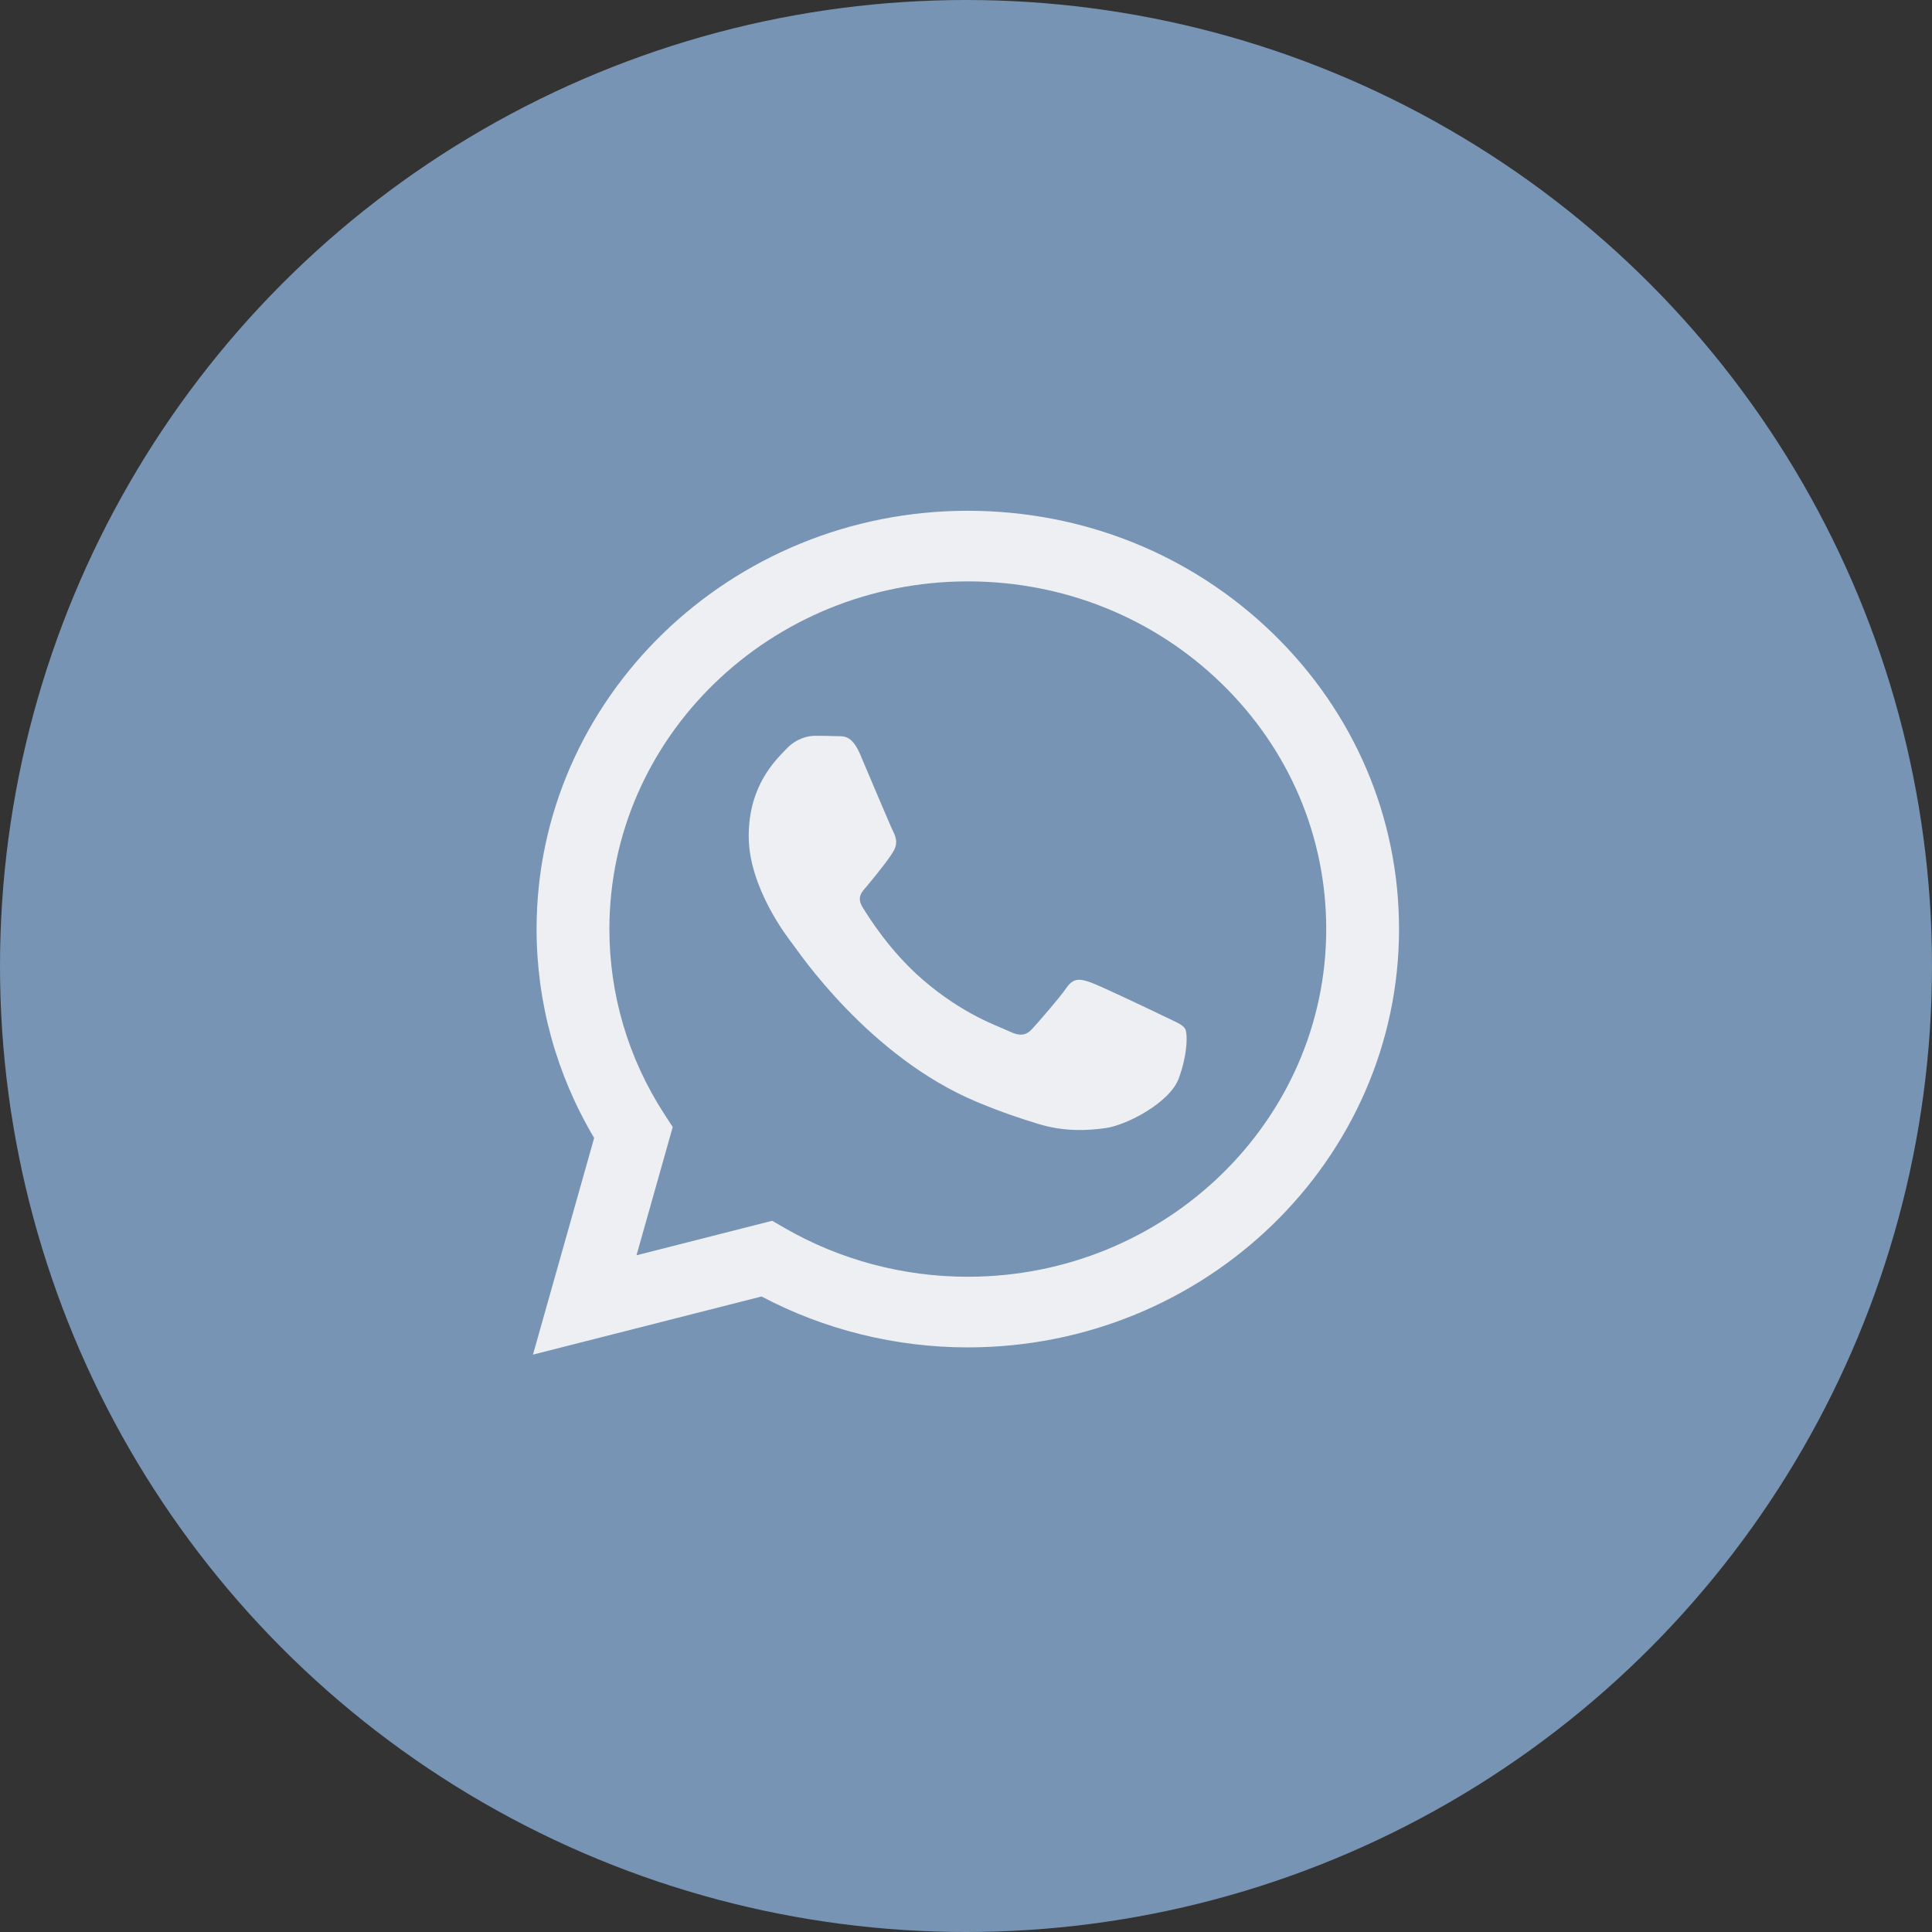
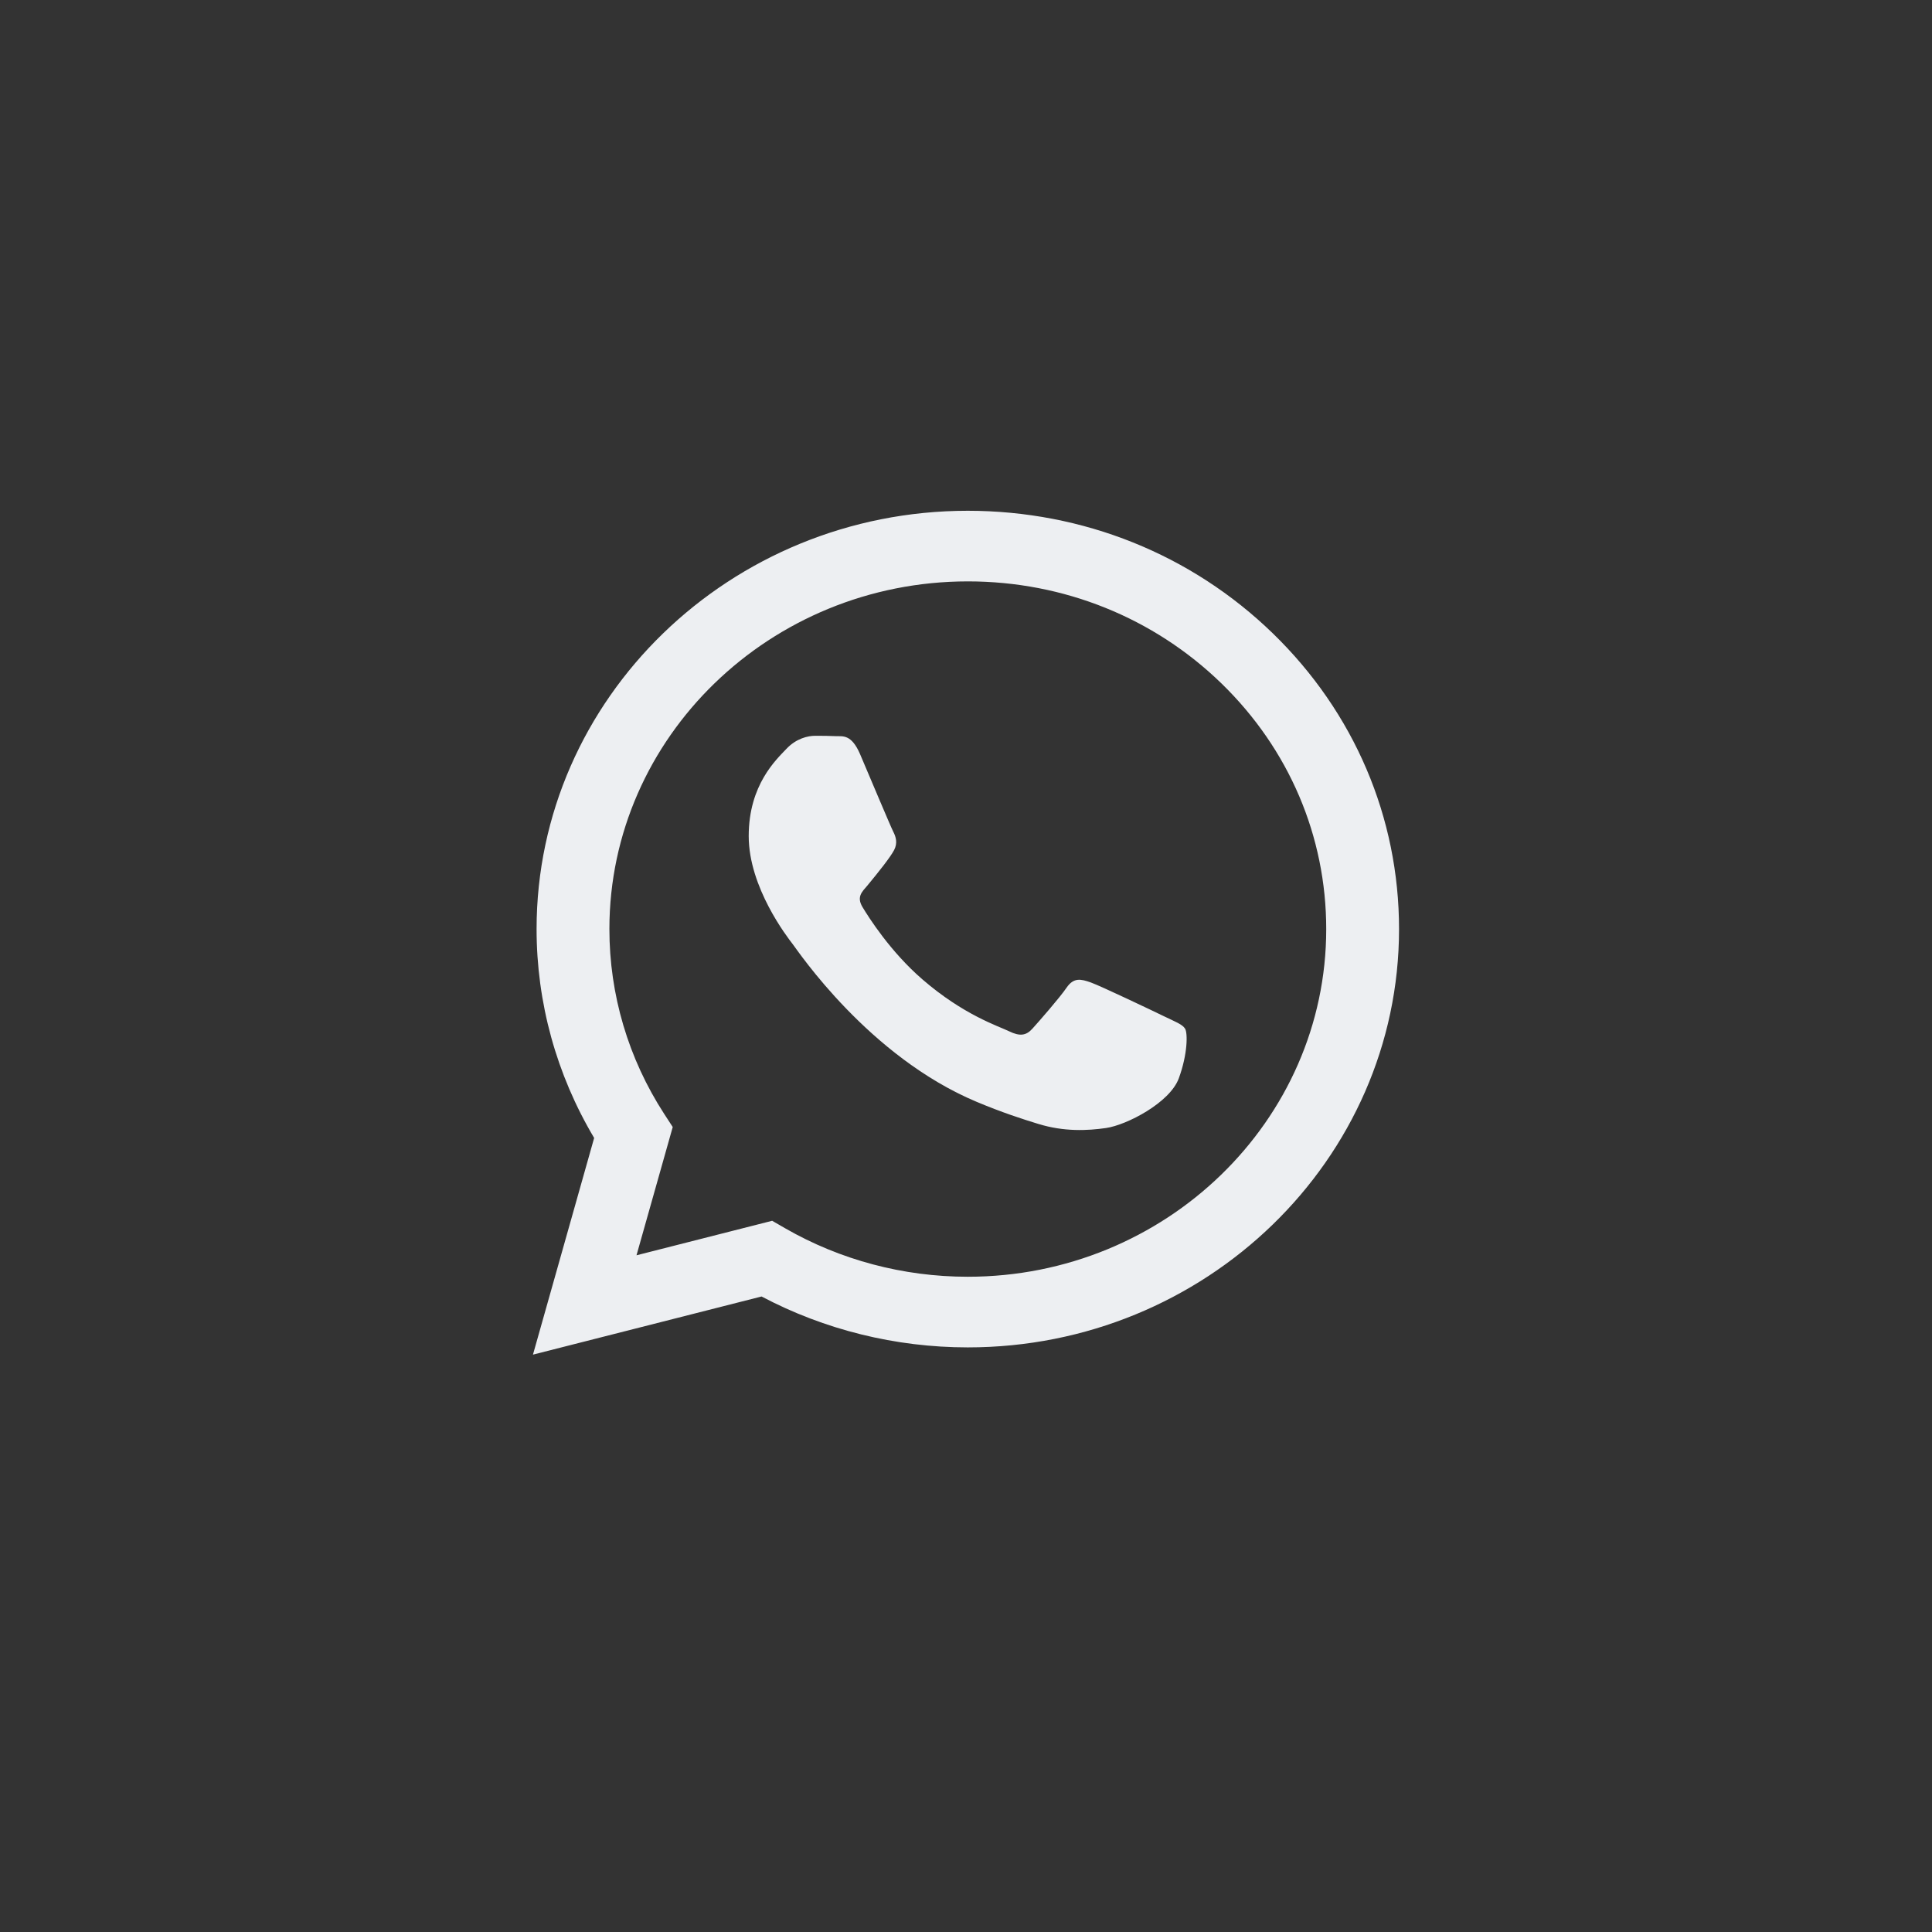
<svg xmlns="http://www.w3.org/2000/svg" width="64" height="64" viewBox="0 0 64 64" fill="none">
  <rect x="0" y="0" width="64" height="64" fill="#333333" stroke="none" />
-   <circle cx="32" cy="32" r="32" fill="#7794B4" />
  <path fill-rule="evenodd" clip-rule="evenodd" d="M42.165 20.982C39.468 18.364 35.881 16.922 32.06 16.92C24.186 16.92 17.778 23.134 17.775 30.771C17.774 33.212 18.432 35.595 19.682 37.696L17.655 44.874L25.228 42.948C27.315 44.051 29.664 44.633 32.054 44.634H32.06C39.933 44.634 46.342 38.419 46.345 30.782C46.346 27.081 44.862 23.601 42.165 20.982ZM32.06 42.294H32.055C29.925 42.294 27.835 41.738 26.012 40.69L25.579 40.44L21.085 41.583L22.285 37.334L22.002 36.899C20.814 35.066 20.186 32.947 20.187 30.772C20.189 24.424 25.516 19.259 32.065 19.259C35.236 19.261 38.217 20.46 40.459 22.636C42.7 24.812 43.934 27.705 43.933 30.781C43.93 37.129 38.604 42.294 32.06 42.294ZM38.573 33.672C38.216 33.498 36.461 32.661 36.134 32.545C35.807 32.43 35.569 32.372 35.331 32.719C35.093 33.065 34.409 33.845 34.2 34.076C33.992 34.307 33.784 34.336 33.427 34.162C33.07 33.989 31.92 33.624 30.557 32.444C29.496 31.527 28.779 30.393 28.571 30.047C28.363 29.7 28.569 29.531 28.728 29.341C29.114 28.875 29.501 28.387 29.62 28.157C29.739 27.926 29.68 27.723 29.59 27.55C29.501 27.377 28.787 25.674 28.49 24.98C28.2 24.306 27.906 24.397 27.687 24.386C27.479 24.376 27.241 24.374 27.003 24.374C26.765 24.374 26.378 24.46 26.051 24.807C25.724 25.154 24.802 25.991 24.802 27.695C24.802 29.398 26.081 31.044 26.259 31.275C26.438 31.506 28.776 35.002 32.356 36.501C33.208 36.858 33.873 37.071 34.391 37.23C35.246 37.494 36.024 37.456 36.639 37.367C37.325 37.268 38.751 36.53 39.049 35.722C39.346 34.913 39.346 34.22 39.257 34.076C39.168 33.931 38.929 33.845 38.573 33.672Z" fill="#EDEFF2" />
</svg>